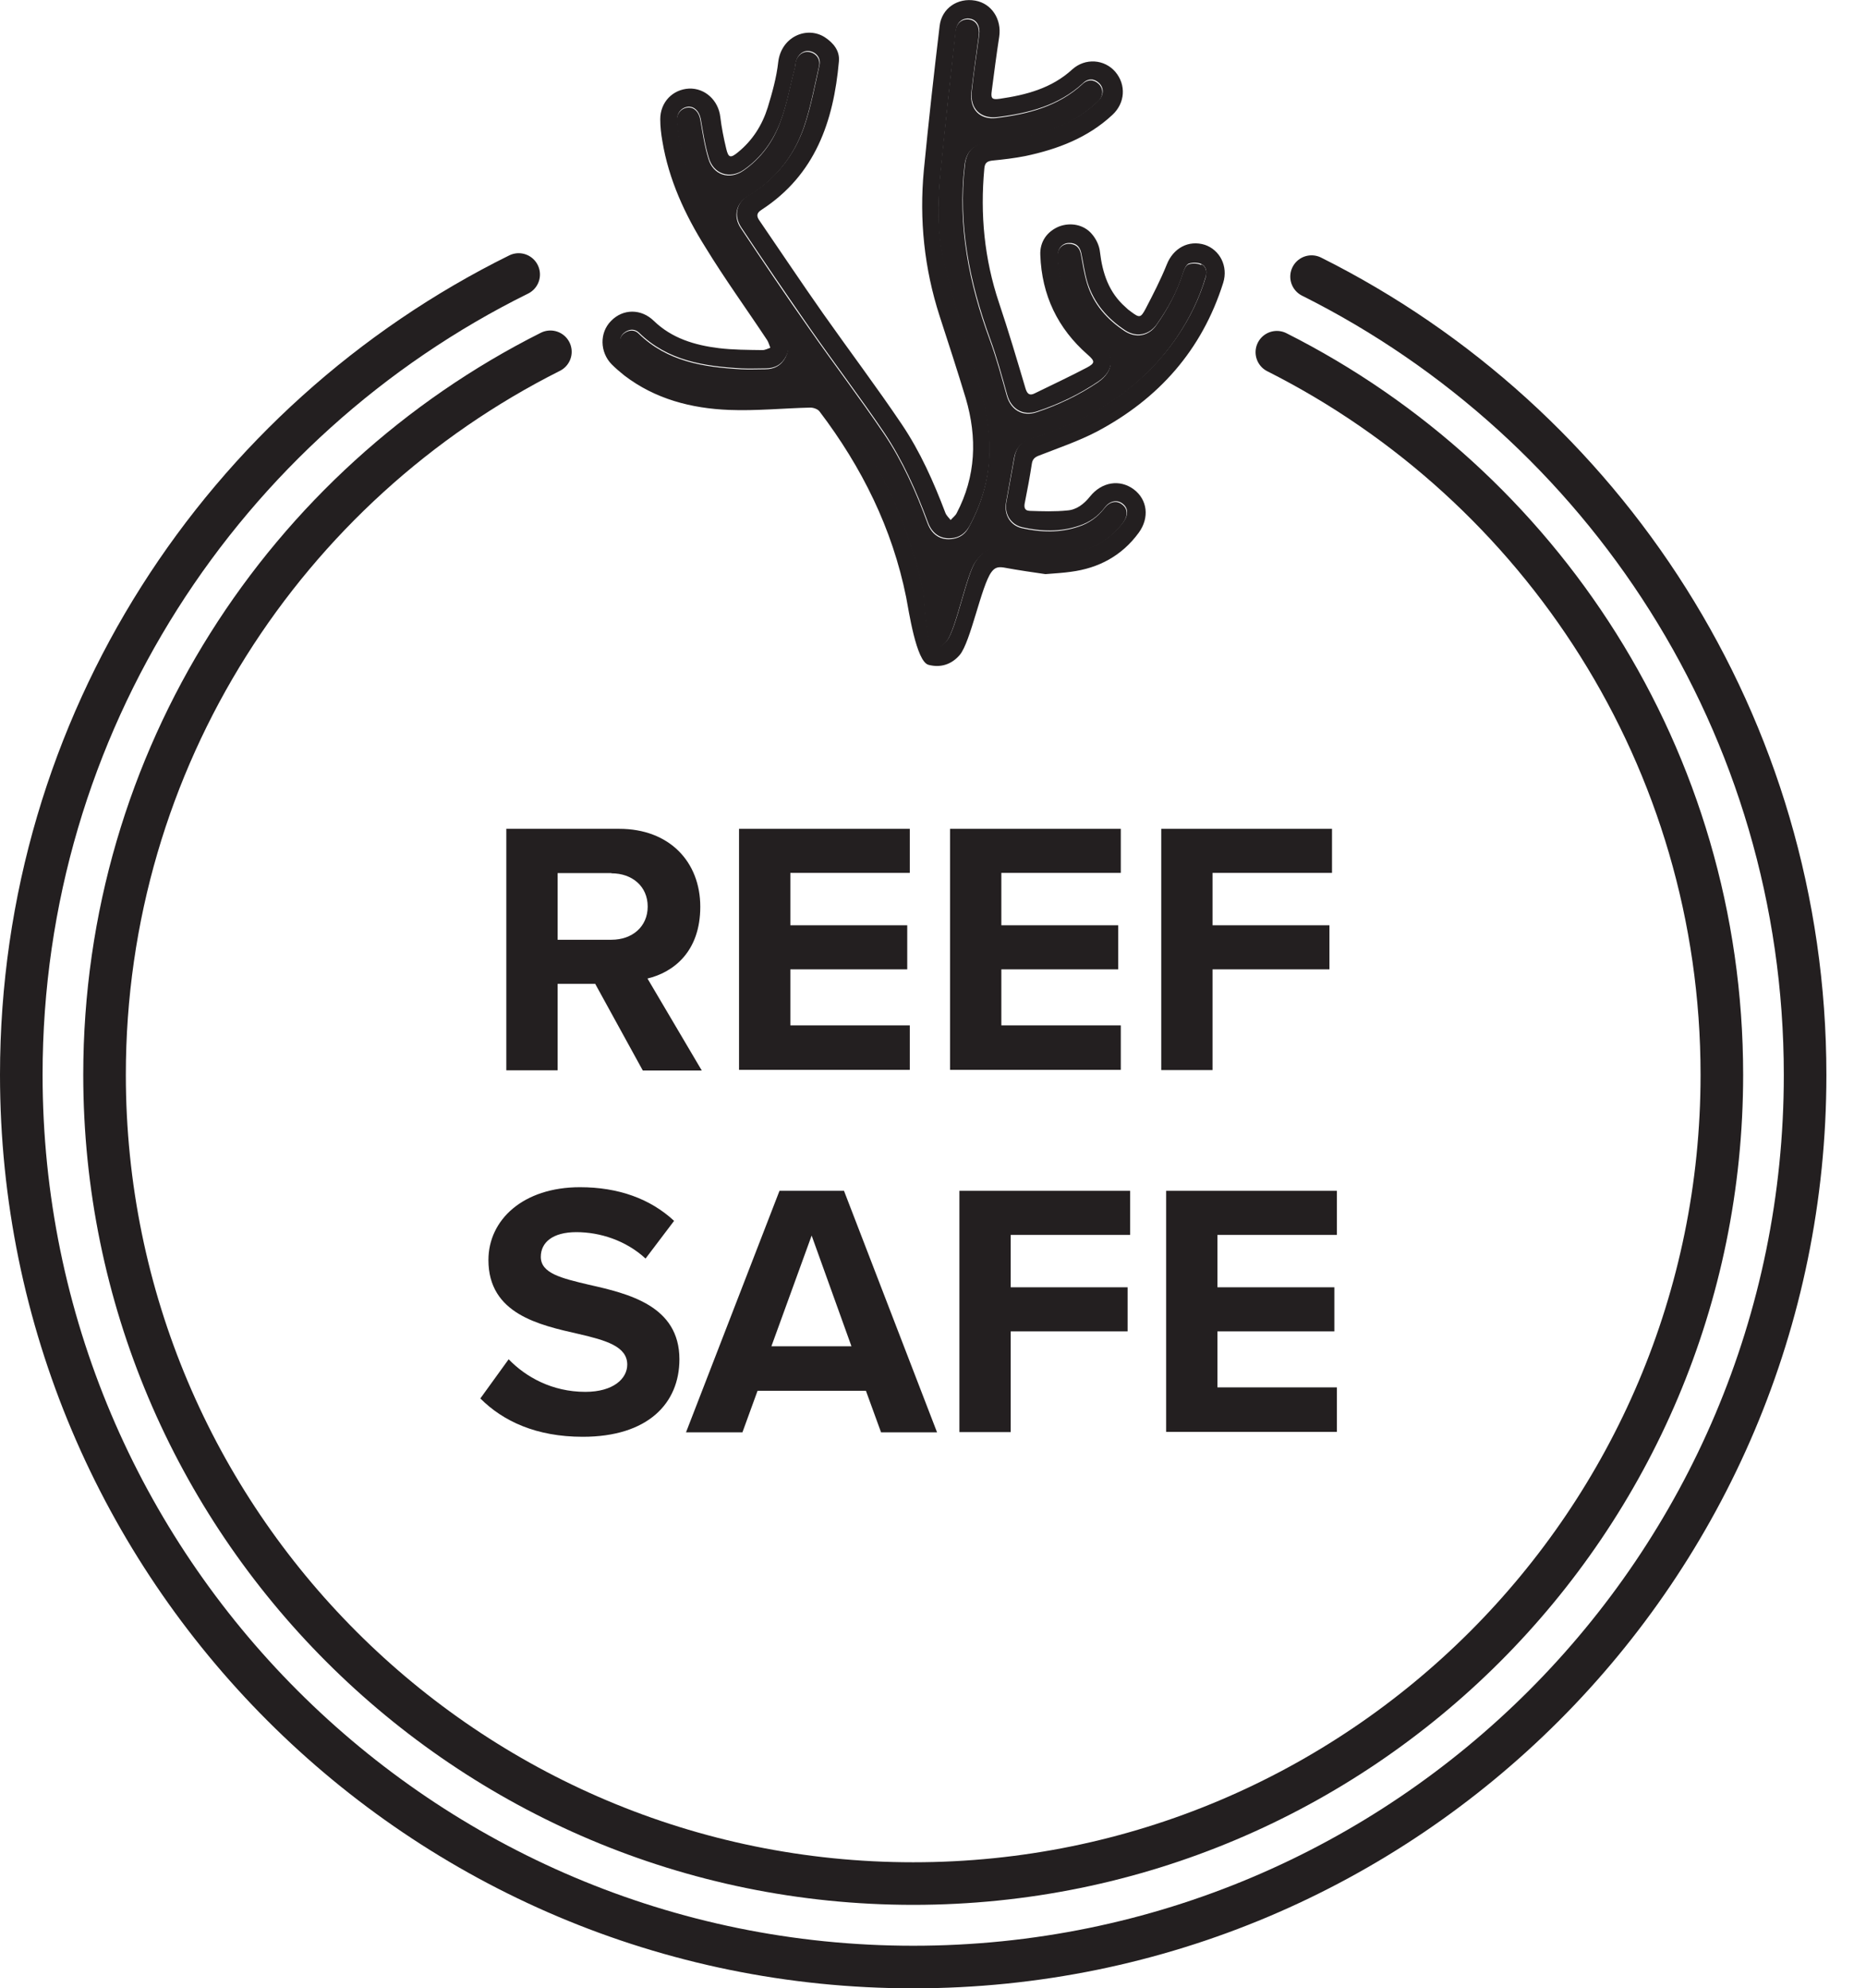
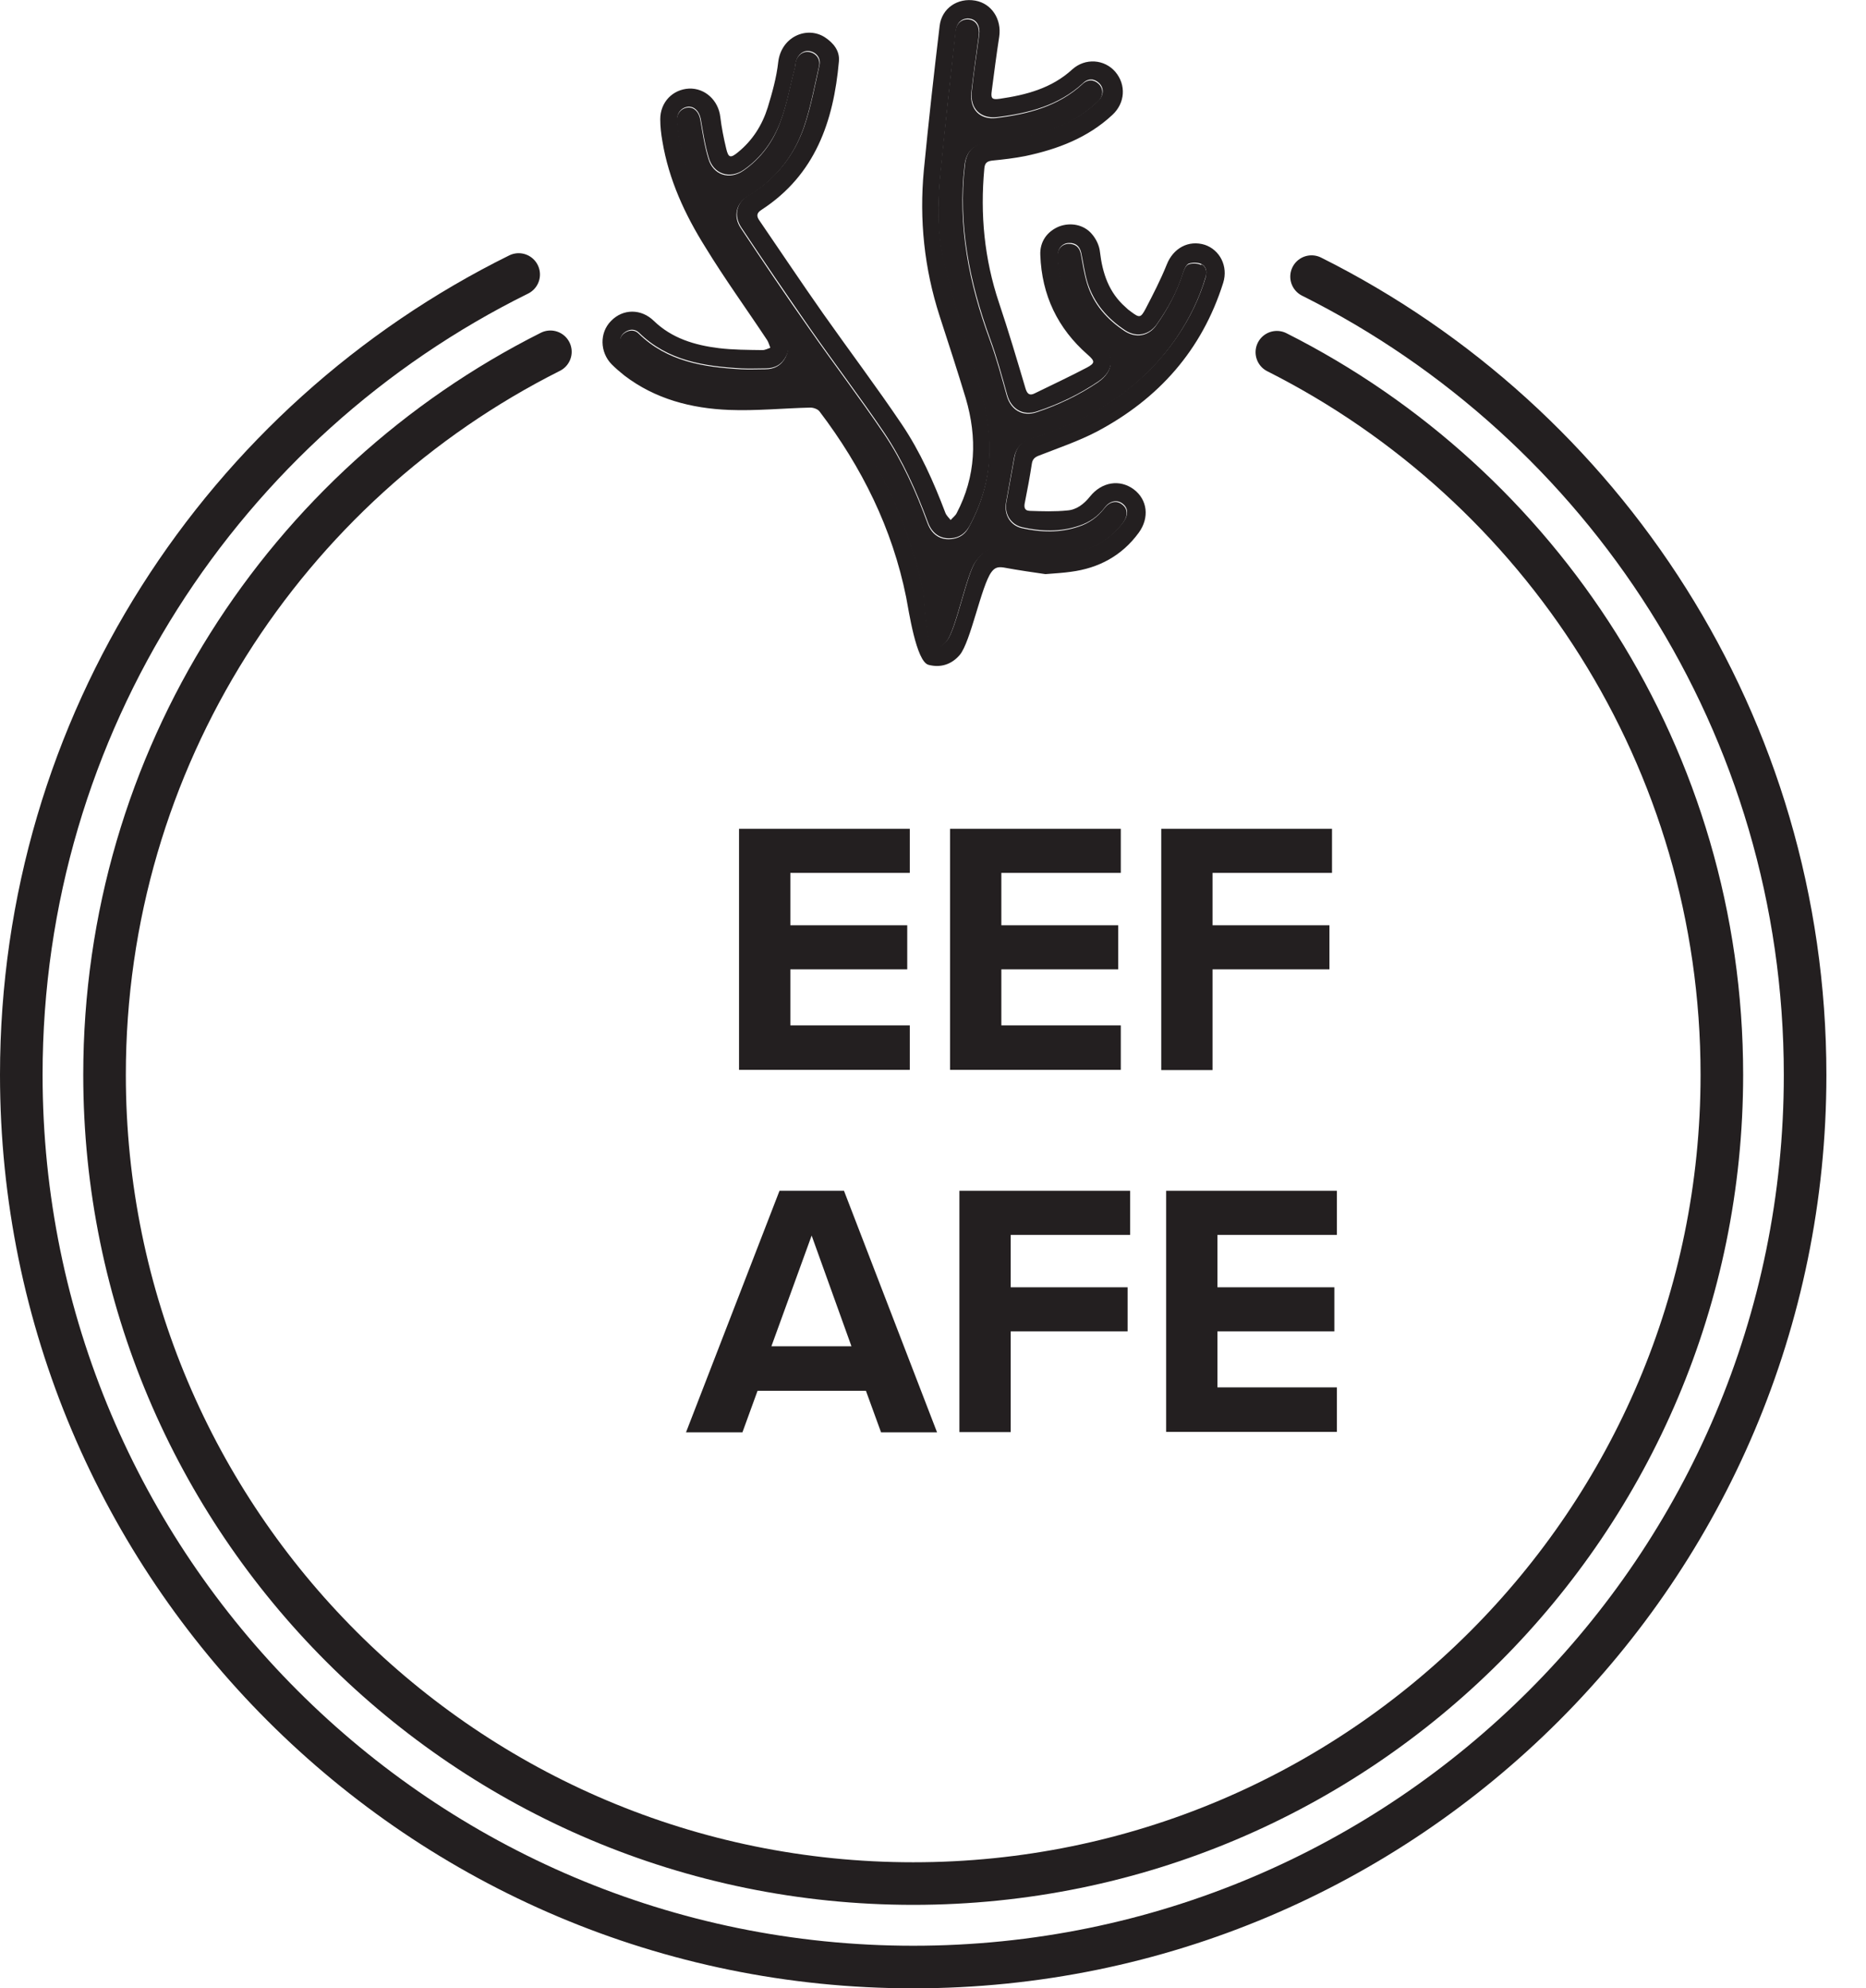
<svg xmlns="http://www.w3.org/2000/svg" viewBox="0 0 87.64 93.37" height="93.37" width="87.64" id="a">
  <defs>
    <style>.b{fill:none;stroke:#231f20;stroke-linecap:round;stroke-linejoin:round;stroke-width:2px;}.c{fill:#231f20;stroke-width:0px;}</style>
  </defs>
-   <path d="m27.96,46.2h-1.77v4.06h-2.41v-11.34h5.3c2.36,0,3.81,1.55,3.81,3.66s-1.26,3.08-2.48,3.37l2.55,4.32h-2.77l-2.23-4.06Zm.76-5.2h-2.53v3.13h2.53c.97,0,1.7-.61,1.7-1.56s-.73-1.56-1.7-1.56Z" class="c" />
  <path d="m34.71,38.92h8.02v2.07h-5.61v2.46h5.49v2.07h-5.49v2.63h5.61v2.09h-8.02v-11.34Z" class="c" />
  <path d="m44.62,38.92h8.02v2.07h-5.61v2.46h5.49v2.07h-5.49v2.63h5.61v2.09h-8.02v-11.34Z" class="c" />
  <path d="m54.54,38.92h8.02v2.07h-5.61v2.46h5.49v2.07h-5.49v4.73h-2.41v-11.34Z" class="c" />
-   <path d="m23.89,63.83c.8.83,2.04,1.53,3.6,1.53,1.33,0,1.97-.63,1.97-1.28,0-.85-.99-1.14-2.29-1.44-1.85-.42-4.23-.94-4.23-3.47,0-1.89,1.63-3.42,4.3-3.42,1.8,0,3.3.54,4.42,1.58l-1.34,1.77c-.92-.85-2.14-1.24-3.25-1.24s-1.67.48-1.67,1.16c0,.77.95,1,2.26,1.31,1.87.42,4.25.99,4.25,3.5,0,2.07-1.48,3.64-4.54,3.64-2.18,0-3.74-.73-4.81-1.8l1.33-1.84Z" class="c" />
  <path d="m40.65,65.31h-5.07l-.71,1.95h-2.65l4.39-11.34h3.03l4.37,11.34h-2.63l-.71-1.95Zm-4.42-2.09h3.76l-1.87-5.2-1.89,5.2Z" class="c" />
  <path d="m45.06,55.92h8.02v2.07h-5.61v2.46h5.49v2.07h-5.49v4.73h-2.41v-11.34Z" class="c" />
  <path d="m54.77,55.92h8.02v2.07h-5.61v2.46h5.49v2.07h-5.49v2.63h5.61v2.09h-8.02v-11.34Z" class="c" />
  <path d="m61.6,12.99c13.74,6.87,23.18,21.08,23.18,37.49,0,23.14-18.76,41.89-41.89,41.89S1,73.61,1,50.47c0-16.48,9.52-30.74,23.36-37.58" class="b" />
  <path d="m59.97,16.54c12.4,6.25,20.9,19.1,20.9,33.93,0,20.98-17.01,37.98-37.98,37.98S4.91,71.45,4.91,50.47c0-14.85,8.52-27.71,20.94-33.95" class="b" />
  <path d="m56.57,11.49c.73.24,1.12,1.02.88,1.79-1,3.17-3.04,5.45-5.92,6.98-.88.46-1.83.78-2.75,1.14-.2.08-.29.18-.32.39-.09.59-.2,1.18-.32,1.78-.05.22-.05.41.23.42.58.02,1.18.04,1.76-.02.43-.03.78-.3,1.06-.65.55-.69,1.4-.83,2.06-.34.64.48.75,1.33.23,2.04-.79,1.08-1.88,1.66-3.18,1.83-.35.05-.69.07-1.2.11-.55-.08-1.26-.18-1.96-.31-.27-.04-.42,0-.58.22-.47.64-.97,3.27-1.48,3.88-.38.45-.9.62-1.47.47-.58-.15-.93-2.56-1.05-3.17-.65-3.23-2.08-6.11-4.07-8.73-.08-.11-.29-.18-.43-.18-1.27.03-2.55.16-3.81.11-1.78-.07-3.48-.51-4.93-1.62-.2-.16-.41-.34-.59-.52-.56-.57-.58-1.49-.03-2.04.56-.58,1.42-.58,2.01,0,.85.82,1.92,1.14,3.06,1.28.67.08,1.35.08,2.04.09.13,0,.25-.07.37-.11-.05-.12-.08-.25-.15-.36-.96-1.45-1.99-2.87-2.9-4.36-.96-1.53-1.72-3.17-2.02-4.98-.06-.34-.1-.69-.1-1.03,0-.8.58-1.4,1.35-1.44.75-.03,1.38.55,1.47,1.33.06.5.16,1,.28,1.5.1.42.2.45.55.16.69-.56,1.14-1.28,1.4-2.11.21-.69.41-1.4.49-2.12.14-1.2,1.35-1.71,2.19-1.17.41.27.71.64.66,1.14-.25,2.81-1.11,5.32-3.63,6.96-.24.15-.25.3-.1.51,1,1.46,1.98,2.93,3,4.38,1.22,1.73,2.5,3.43,3.68,5.18.87,1.29,1.5,2.71,2.05,4.16.05.13.16.23.25.34.09-.11.22-.2.28-.32.91-1.73.97-3.55.43-5.39-.39-1.29-.81-2.58-1.23-3.87-.72-2.23-.96-4.52-.74-6.85.22-2.26.47-4.51.74-6.76.09-.84.85-1.35,1.68-1.2.77.14,1.24.88,1.12,1.69-.13.85-.24,1.69-.35,2.54-.05.36,0,.43.37.38,1.24-.18,2.44-.49,3.41-1.38.61-.55,1.51-.48,2.02.11.52.61.47,1.47-.14,2.03-1.15,1.07-2.57,1.61-4.09,1.93-.51.1-1.02.16-1.54.21-.25.03-.36.11-.38.38-.2,2.15,0,4.24.69,6.3.45,1.34.85,2.69,1.25,4.04.08.25.2.33.43.21.82-.4,1.65-.79,2.45-1.21.39-.21.38-.3.04-.6-1.42-1.24-2.16-2.8-2.23-4.68-.03-.63.32-1.11.87-1.34.54-.21,1.18-.1,1.56.36.19.22.34.53.37.82.12,1.02.42,1.92,1.21,2.61.08.08.15.14.24.2.4.3.46.31.69-.12.36-.69.71-1.37,1-2.09.3-.76,1.02-1.17,1.8-.92Zm.05,1.52c.08-.26.03-.5-.19-.61-.17-.08-.42-.08-.6-.02-.12.05-.21.26-.26.42-.27.88-.71,1.68-1.24,2.43-.36.51-.96.62-1.47.29-.84-.55-1.47-1.27-1.78-2.24-.14-.46-.2-.94-.3-1.41-.07-.31-.26-.47-.57-.46-.29,0-.52.23-.52.54,0,.2,0,.41.04.62.23,1.4.88,2.57,1.96,3.5.69.59.65,1.33-.1,1.84-.9.61-1.86,1.07-2.89,1.41-.65.22-1.2-.11-1.39-.76-.25-.89-.49-1.79-.81-2.66-.96-2.64-1.51-5.33-1.18-8.16.07-.63.41-.99,1.03-1.05,1.08-.08,2.15-.3,3.17-.69.78-.3,1.49-.69,2.08-1.29.25-.25.25-.58.03-.8s-.52-.25-.77,0c-1.14,1.05-2.56,1.41-4.03,1.59-.79.09-1.27-.41-1.19-1.19.09-.9.23-1.79.35-2.68.05-.4-.11-.69-.42-.75-.35-.06-.63.15-.68.57-.25,2.22-.49,4.43-.71,6.65-.14,1.41-.16,2.84.17,4.21.34,1.45.78,2.88,1.22,4.3.44,1.44.91,2.87.91,4.4.02,1.31-.32,2.53-.94,3.68-.17.31-.41.51-.74.57-.57.1-1.01-.16-1.22-.74-.54-1.46-1.18-2.9-2.05-4.2-1.13-1.67-2.35-3.27-3.5-4.92-1.09-1.57-2.17-3.15-3.22-4.73-.36-.55-.21-1.17.32-1.48,1.28-.76,2.16-1.86,2.64-3.24.32-.94.5-1.92.72-2.89.07-.34-.16-.61-.47-.66-.28-.05-.54.15-.63.47-.03.1-.03.2-.05.3-.22.84-.37,1.7-.67,2.51-.34.92-.91,1.72-1.73,2.29-.66.46-1.43.21-1.65-.56-.18-.59-.27-1.21-.38-1.83-.07-.35-.29-.58-.58-.57-.32.03-.56.3-.52.66.03.38.08.76.16,1.13.36,1.66,1.09,3.17,1.99,4.59.91,1.44,1.9,2.82,2.86,4.22.24.36.3.73.1,1.12-.2.39-.53.57-.96.57-.38,0-.76.02-1.14,0-1.76-.1-3.46-.36-4.8-1.67-.18-.18-.42-.19-.64-.05-.24.15-.3.39-.21.63.05.15.16.29.28.39,1.05,1,2.36,1.44,3.75,1.67,1.57.25,3.13.21,4.7,0,.48-.07.9,0,1.21.42,2.07,2.73,3.56,5.72,4.26,9.1.05.26.15,2.49.43,2.57.29.08.5-.06.67-.27.46-.58.93-3.15,1.37-3.75.41-.58.76-.69,1.46-.57.74.14,1.48.25,2.23.25,1.28,0,2.41-.43,3.22-1.49.26-.35.25-.68-.04-.89-.26-.19-.59-.12-.83.2-.31.41-.71.69-1.2.85-.88.3-1.78.27-2.67.07-.55-.13-.85-.64-.74-1.2l.38-2.11c.08-.42.31-.72.73-.85.29-.09.58-.19.85-.29,2.46-.9,4.55-2.3,6.05-4.49.6-.88,1.06-1.82,1.36-2.84Z" class="c" />
  <path d="m56.43,12.41c.22.11.27.35.19.61-.3,1.02-.76,1.95-1.36,2.84-1.5,2.19-3.59,3.6-6.05,4.49-.28.1-.57.19-.85.29-.41.14-.65.43-.73.85l-.38,2.11c-.1.56.19,1.07.74,1.2.89.2,1.79.23,2.67-.07.49-.16.89-.45,1.2-.85.24-.32.57-.4.83-.2.29.21.3.54.04.89-.8,1.06-1.94,1.48-3.22,1.49-.74,0-1.49-.12-2.23-.25-.69-.13-1.04,0-1.46.57-.44.6-.91,3.17-1.37,3.75-.17.21-.38.35-.67.27-.28-.08-.38-2.31-.43-2.57-.69-3.38-2.18-6.37-4.26-9.1-.31-.41-.73-.49-1.21-.42-1.57.22-3.13.26-4.7,0-1.39-.23-2.7-.67-3.75-1.67-.12-.1-.23-.24-.28-.39-.08-.25-.03-.48.21-.63.22-.14.47-.13.64.05,1.34,1.31,3.04,1.57,4.8,1.67.38.02.76,0,1.14,0,.43,0,.76-.18.96-.57.19-.39.14-.76-.1-1.12-.96-1.4-1.95-2.78-2.86-4.22-.9-1.42-1.63-2.93-1.99-4.59-.08-.37-.13-.75-.16-1.13-.03-.36.2-.63.52-.66.3-.02.52.22.58.57.11.62.2,1.24.38,1.83.22.77.99,1.02,1.65.56.83-.58,1.4-1.37,1.73-2.29.3-.8.45-1.67.67-2.51.03-.1.03-.2.05-.3.08-.32.35-.52.63-.47.31.05.54.32.47.66-.22.96-.4,1.95-.72,2.89-.48,1.38-1.36,2.48-2.64,3.24-.53.31-.69.93-.32,1.48,1.05,1.58,2.12,3.17,3.22,4.73,1.15,1.65,2.37,3.25,3.5,4.92.87,1.29,1.51,2.73,2.05,4.2.21.58.65.84,1.22.74.34-.06.58-.25.74-.57.62-1.15.96-2.37.94-3.68,0-1.53-.47-2.96-.91-4.4-.44-1.42-.88-2.85-1.22-4.3-.33-1.38-.3-2.8-.17-4.21.22-2.22.47-4.43.71-6.65.04-.41.33-.63.68-.57.31.06.47.36.42.75-.12.9-.25,1.79-.35,2.68-.08.79.41,1.29,1.19,1.19,1.47-.18,2.89-.54,4.03-1.59.25-.24.55-.22.77,0s.22.56-.03.8c-.59.59-1.3.99-2.08,1.29-1.02.39-2.09.6-3.17.69-.63.06-.96.42-1.03,1.05-.33,2.83.21,5.52,1.18,8.16.32.87.56,1.77.81,2.66.19.65.74.98,1.39.76,1.02-.34,1.99-.8,2.89-1.41.75-.52.8-1.25.1-1.84-1.08-.92-1.73-2.09-1.96-3.5-.03-.2-.05-.41-.04-.62,0-.31.23-.54.52-.54.3,0,.5.14.57.46.09.47.16.96.3,1.41.3.97.94,1.69,1.78,2.24.52.33,1.12.22,1.47-.29.52-.74.96-1.55,1.24-2.43.05-.16.14-.37.26-.42.18-.07.43-.06.6.02Z" class="c" />
</svg>